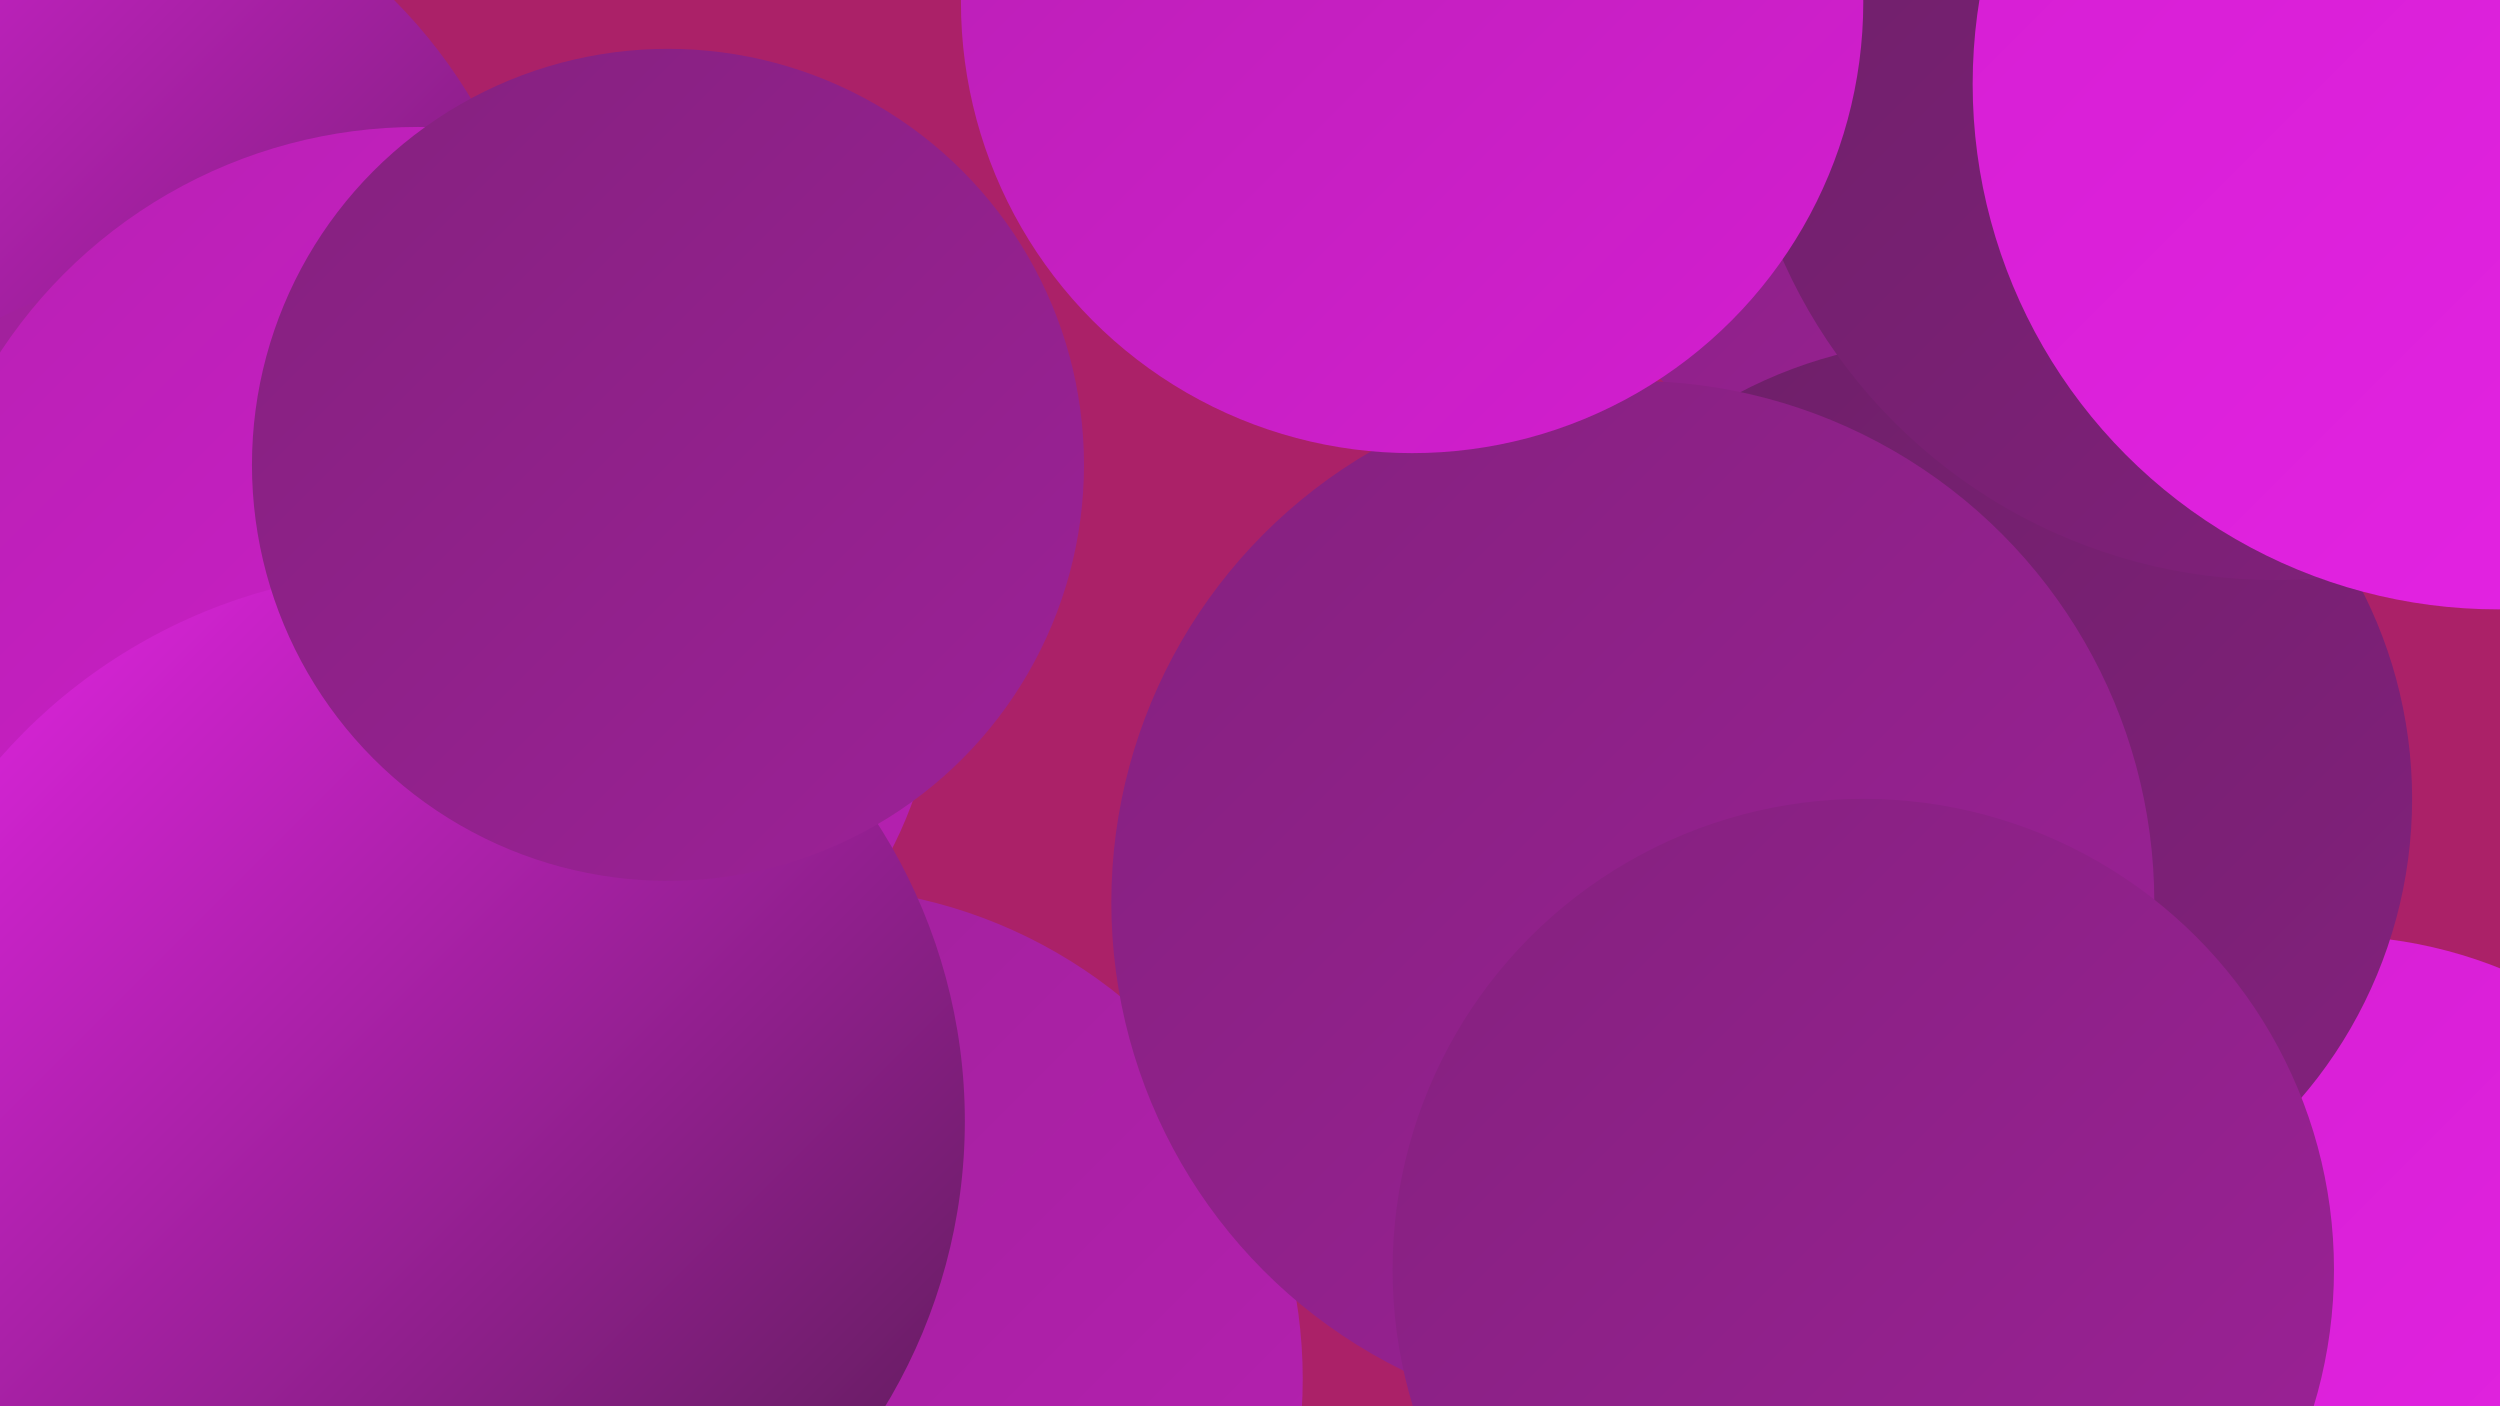
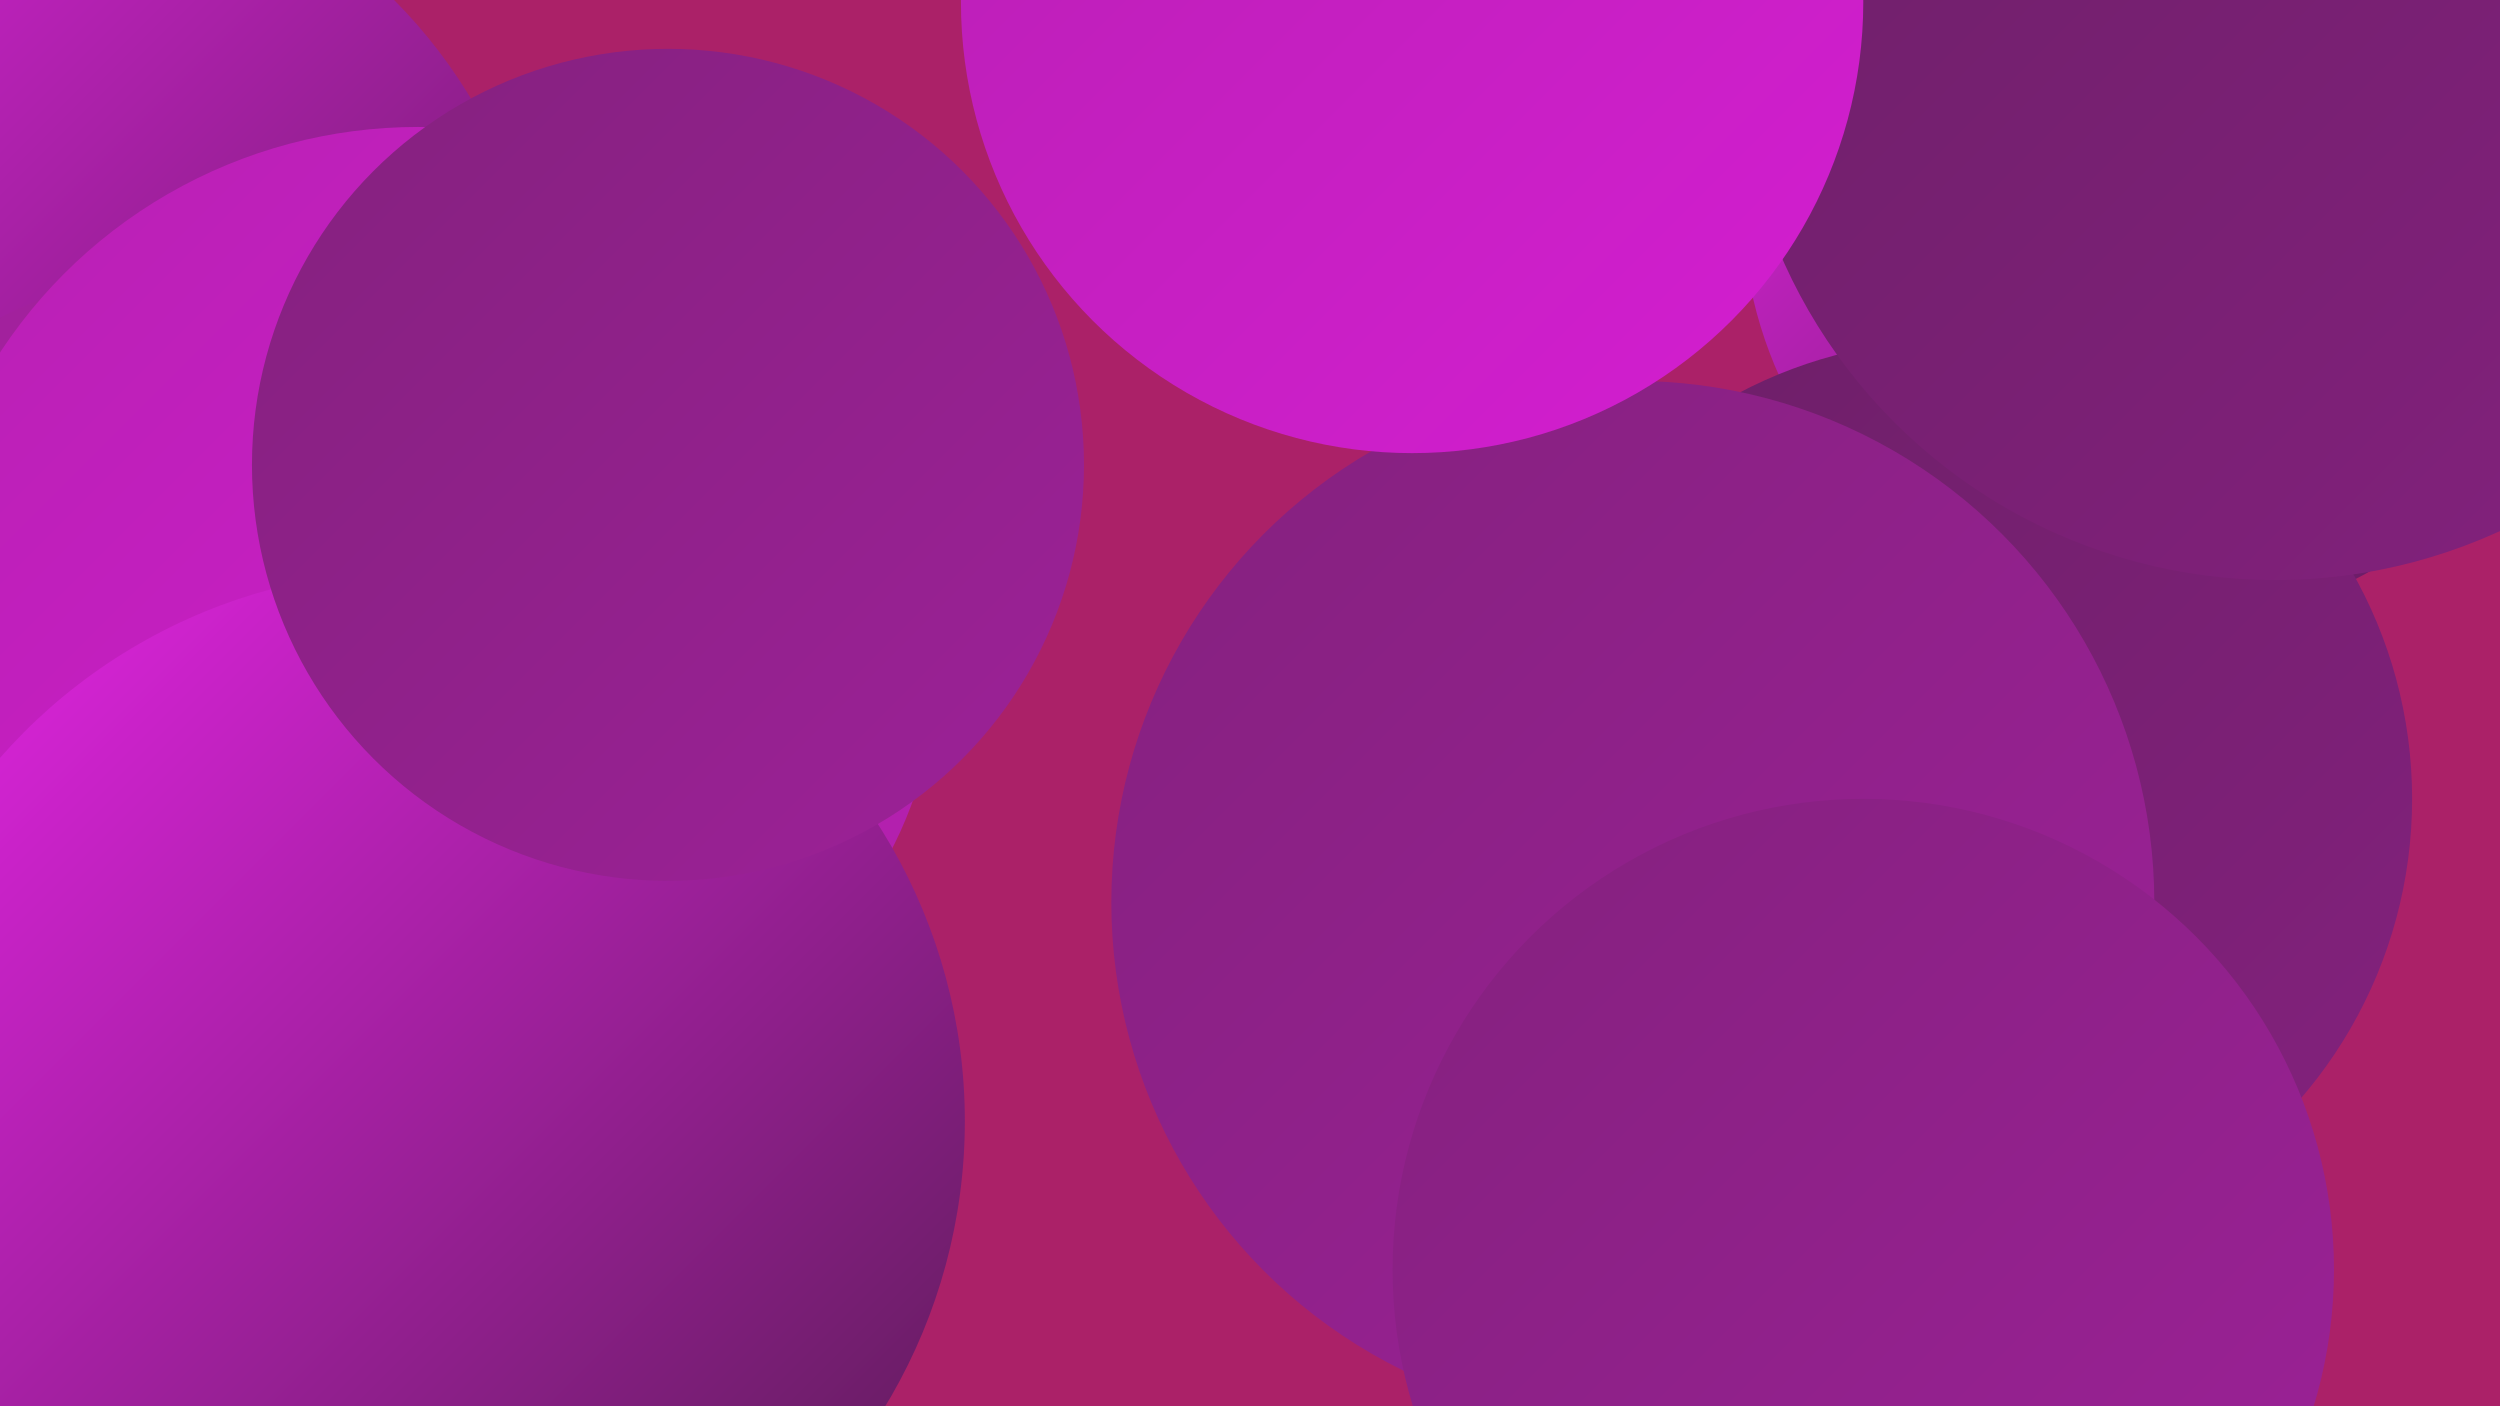
<svg xmlns="http://www.w3.org/2000/svg" width="1280" height="720">
  <defs>
    <linearGradient id="grad0" x1="0%" y1="0%" x2="100%" y2="100%">
      <stop offset="0%" style="stop-color:#561c51;stop-opacity:1" />
      <stop offset="100%" style="stop-color:#6c1f67;stop-opacity:1" />
    </linearGradient>
    <linearGradient id="grad1" x1="0%" y1="0%" x2="100%" y2="100%">
      <stop offset="0%" style="stop-color:#6c1f67;stop-opacity:1" />
      <stop offset="100%" style="stop-color:#84217e;stop-opacity:1" />
    </linearGradient>
    <linearGradient id="grad2" x1="0%" y1="0%" x2="100%" y2="100%">
      <stop offset="0%" style="stop-color:#84217e;stop-opacity:1" />
      <stop offset="100%" style="stop-color:#9d2198;stop-opacity:1" />
    </linearGradient>
    <linearGradient id="grad3" x1="0%" y1="0%" x2="100%" y2="100%">
      <stop offset="0%" style="stop-color:#9d2198;stop-opacity:1" />
      <stop offset="100%" style="stop-color:#b820b3;stop-opacity:1" />
    </linearGradient>
    <linearGradient id="grad4" x1="0%" y1="0%" x2="100%" y2="100%">
      <stop offset="0%" style="stop-color:#b820b3;stop-opacity:1" />
      <stop offset="100%" style="stop-color:#d41ed1;stop-opacity:1" />
    </linearGradient>
    <linearGradient id="grad5" x1="0%" y1="0%" x2="100%" y2="100%">
      <stop offset="0%" style="stop-color:#d41ed1;stop-opacity:1" />
      <stop offset="100%" style="stop-color:#e624e6;stop-opacity:1" />
    </linearGradient>
    <linearGradient id="grad6" x1="0%" y1="0%" x2="100%" y2="100%">
      <stop offset="0%" style="stop-color:#e624e6;stop-opacity:1" />
      <stop offset="100%" style="stop-color:#561c51;stop-opacity:1" />
    </linearGradient>
  </defs>
  <rect width="1280" height="720" fill="#ab2168" />
  <circle cx="1108" cy="104" r="216" fill="url(#grad6)" />
-   <circle cx="1193" cy="713" r="234" fill="url(#grad5)" />
  <circle cx="14" cy="187" r="265" fill="url(#grad6)" />
-   <circle cx="1005" cy="20" r="233" fill="url(#grad2)" />
  <circle cx="183" cy="513" r="264" fill="url(#grad3)" />
  <circle cx="1000" cy="409" r="235" fill="url(#grad1)" />
  <circle cx="1264" cy="9" r="253" fill="url(#grad6)" />
-   <circle cx="415" cy="706" r="252" fill="url(#grad3)" />
  <circle cx="115" cy="388" r="253" fill="url(#grad3)" />
  <circle cx="1165" cy="21" r="276" fill="url(#grad1)" />
  <circle cx="836" cy="462" r="267" fill="url(#grad2)" />
  <circle cx="723" cy="1" r="231" fill="url(#grad4)" />
  <circle cx="102" cy="440" r="226" fill="url(#grad6)" />
  <circle cx="268" cy="338" r="212" fill="url(#grad3)" />
  <circle cx="954" cy="650" r="241" fill="url(#grad2)" />
  <circle cx="226" cy="695" r="195" fill="url(#grad1)" />
-   <circle cx="1279" cy="43" r="269" fill="url(#grad5)" />
  <circle cx="214" cy="321" r="256" fill="url(#grad4)" />
  <circle cx="212" cy="574" r="282" fill="url(#grad6)" />
  <circle cx="342" cy="238" r="213" fill="url(#grad2)" />
</svg>